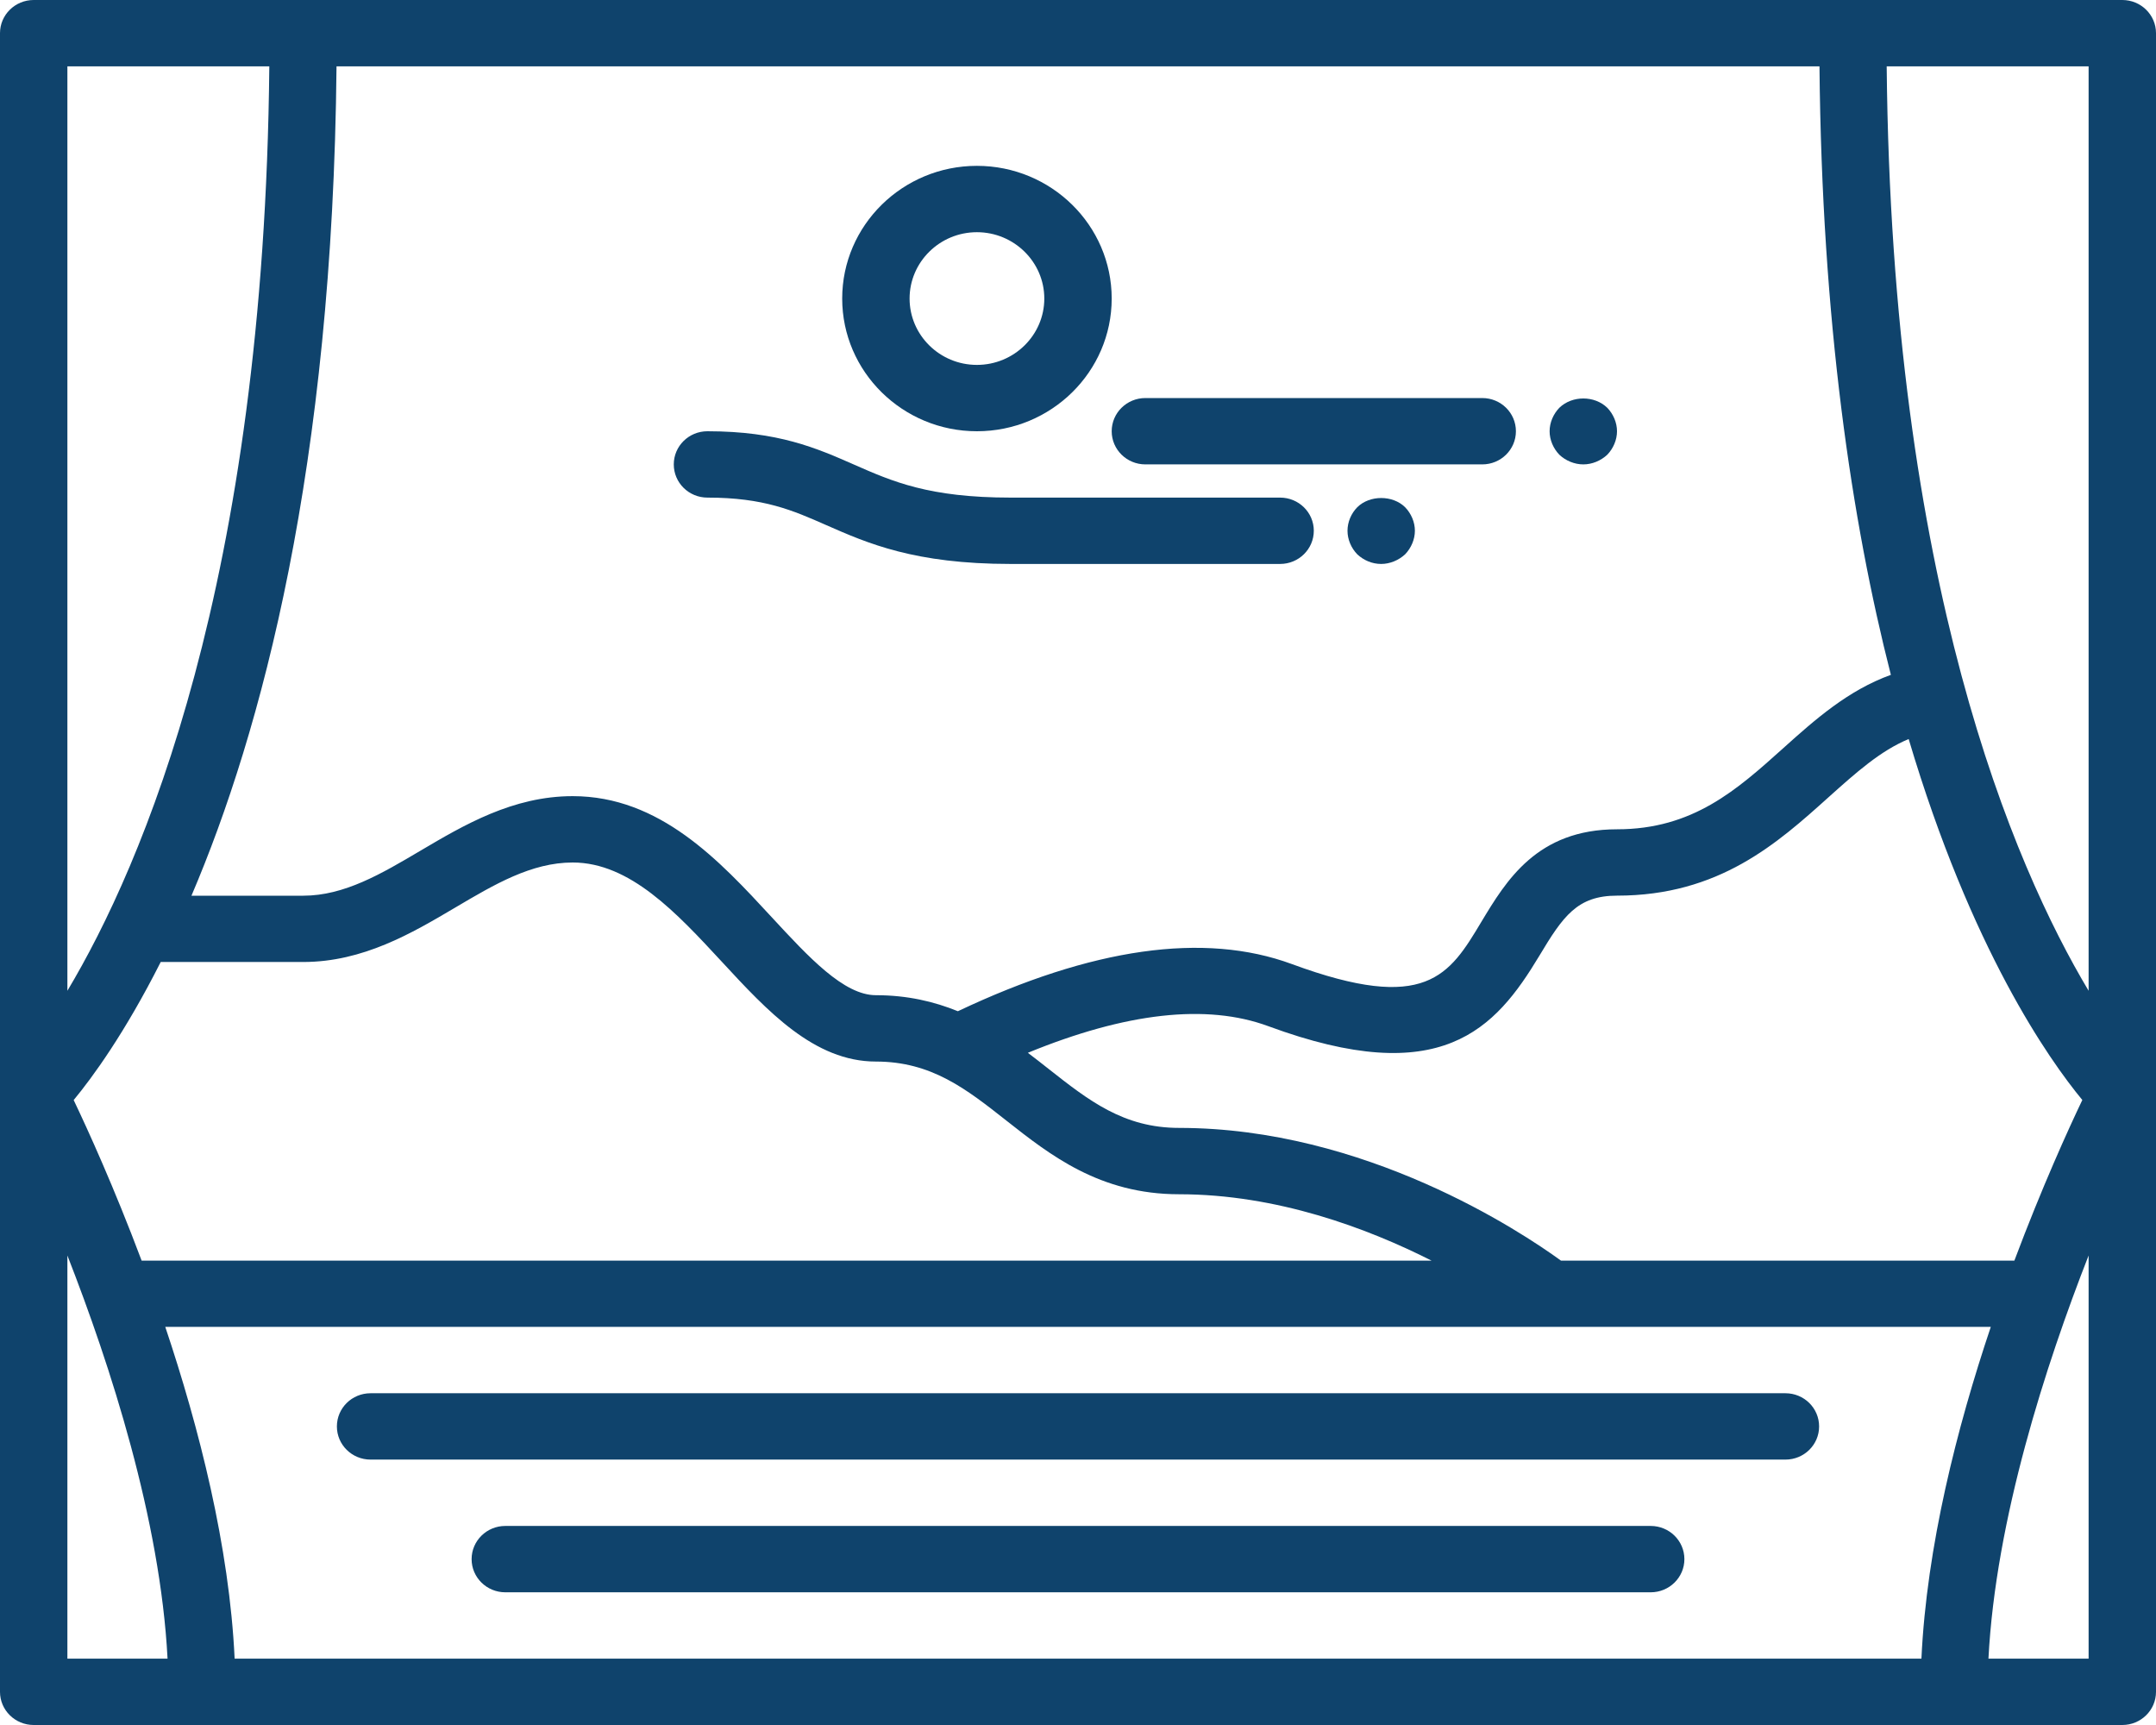
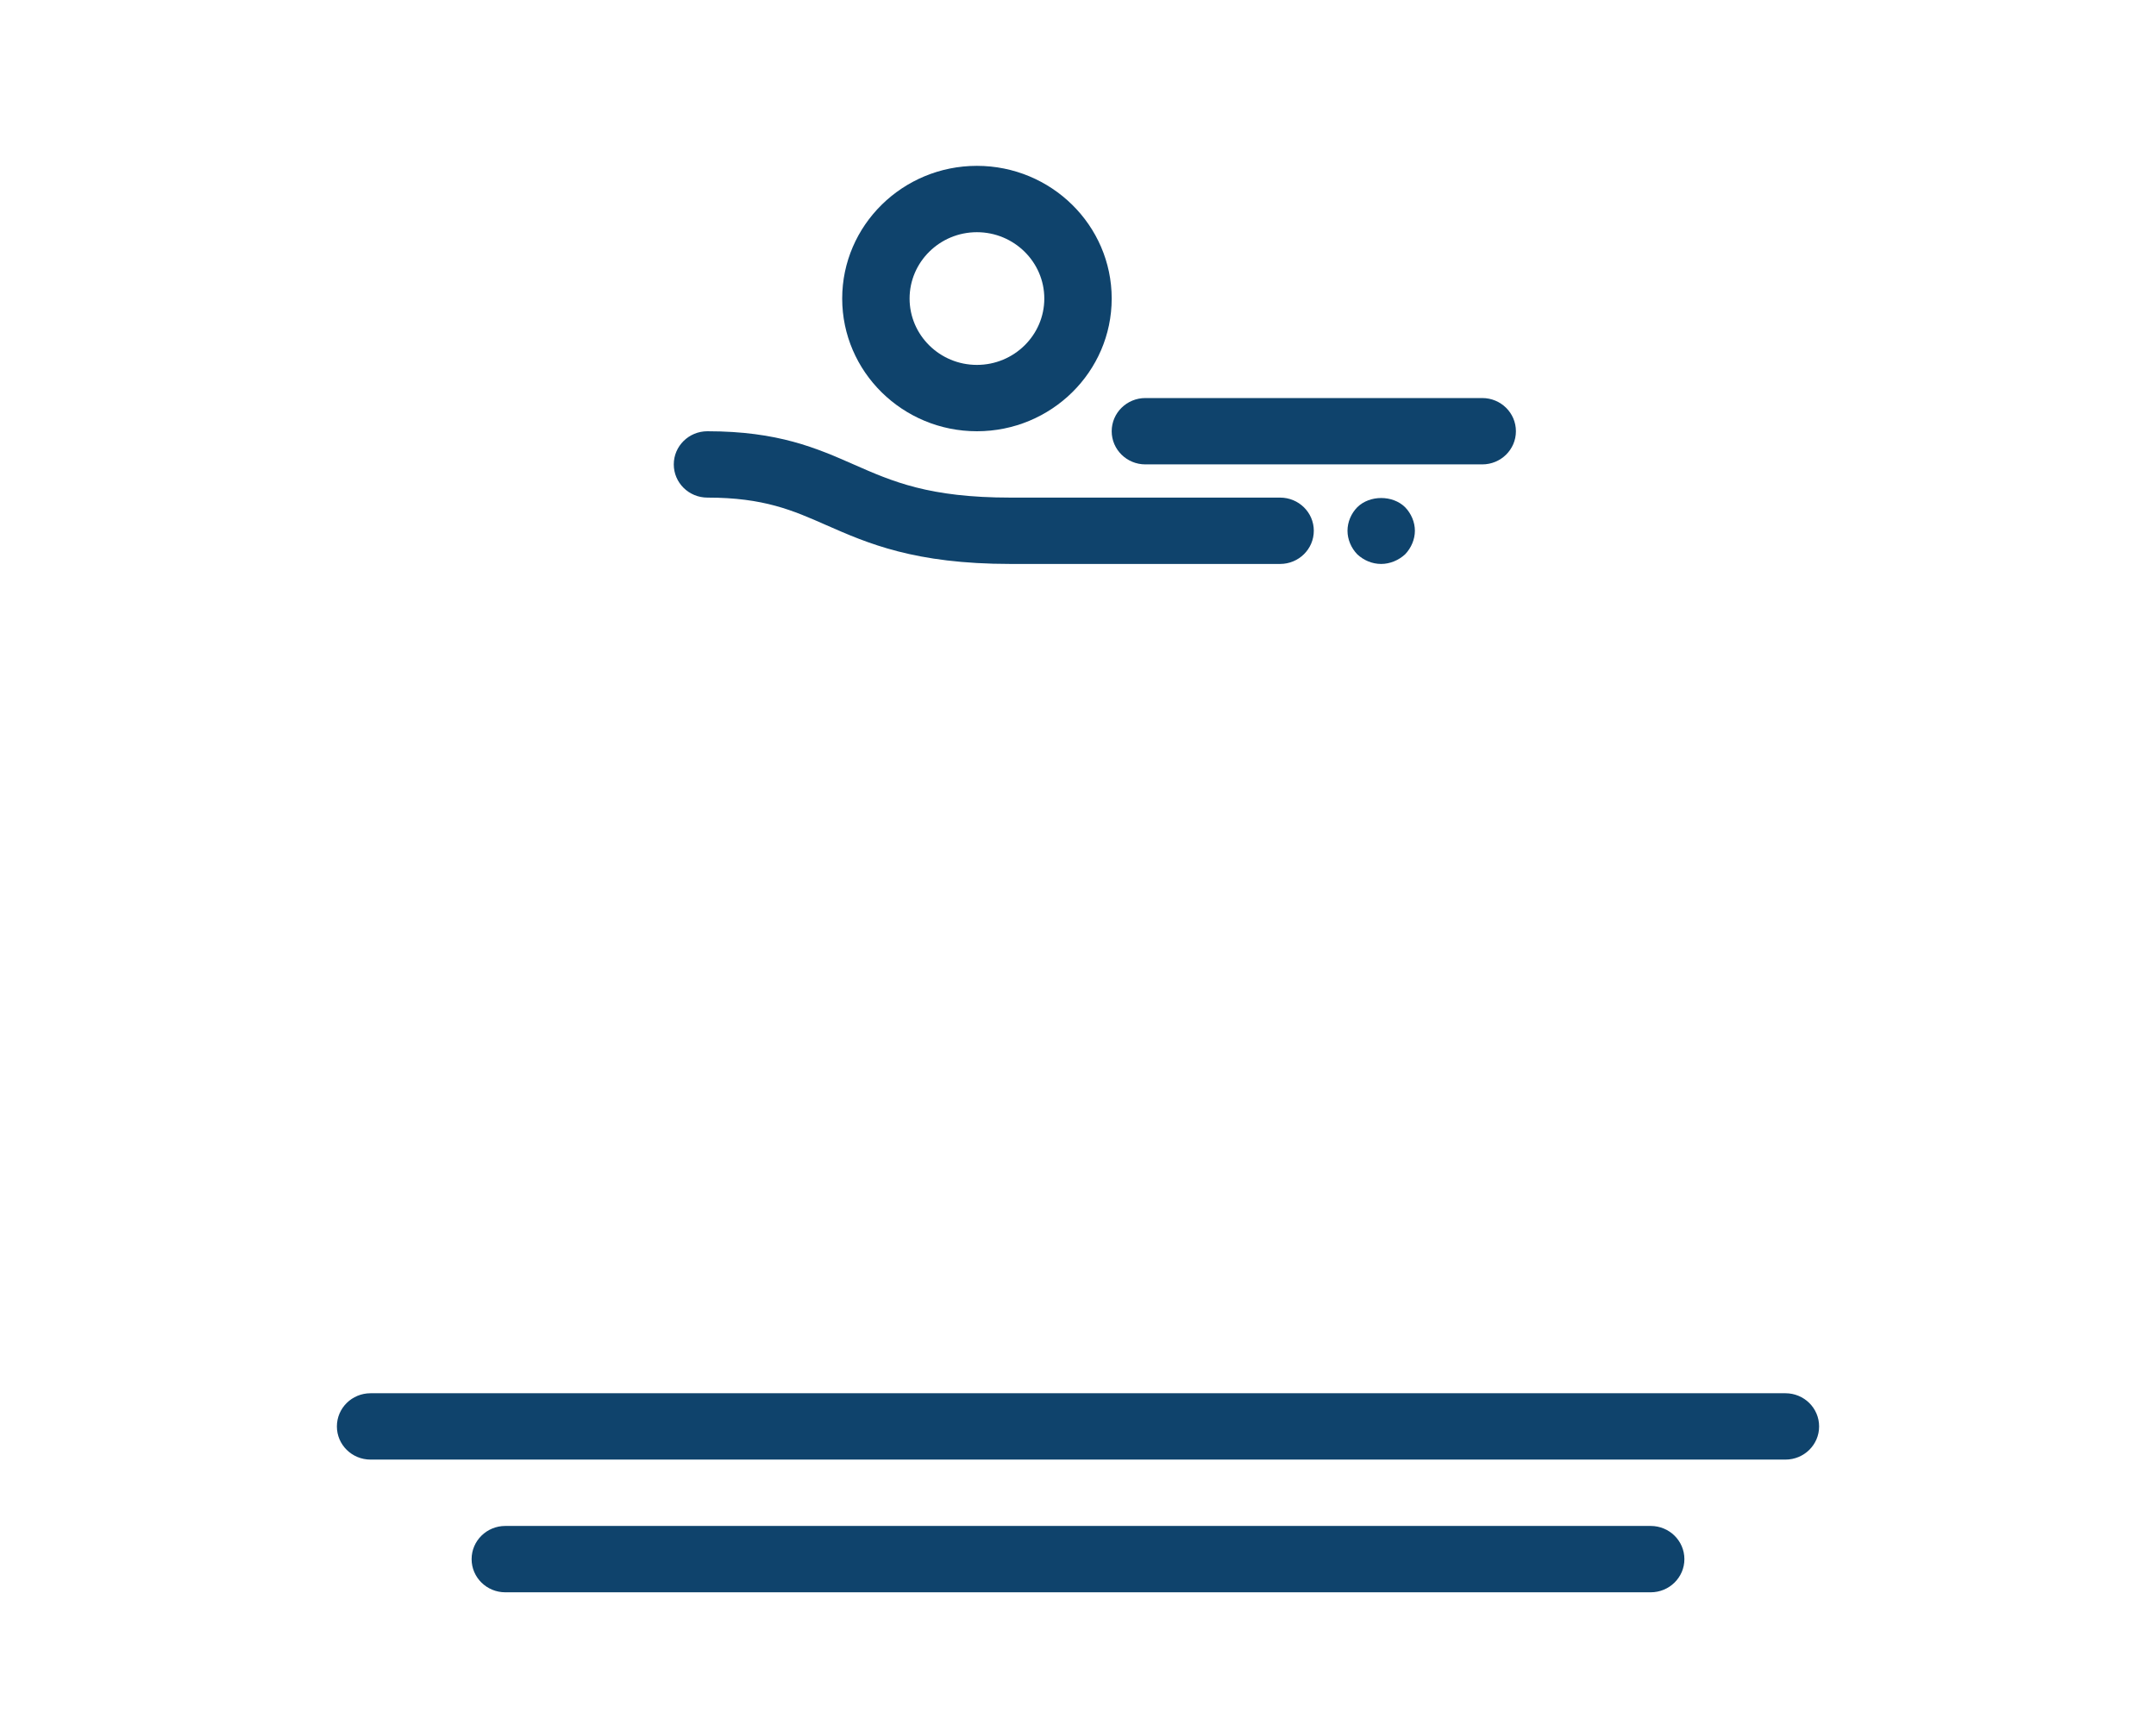
<svg xmlns="http://www.w3.org/2000/svg" width="35" height="28" viewBox="0 0 35 28" fill="none">
-   <path d="M34.453 0H0.547C0.245 0 0 0.241 0 0.538V27.462C0 27.759 0.245 28 0.547 28H34.453C34.755 28 35 27.759 35 27.462V0.538C35 0.241 34.755 0 34.453 0ZM14.219 16.154C13.699 16.154 13.13 15.539 12.528 14.888C11.677 13.966 10.71 12.923 9.297 12.923C8.325 12.923 7.53 13.393 6.828 13.807C6.192 14.183 5.591 14.539 4.922 14.539H3.108C4.242 11.884 5.401 7.586 5.463 1.077H29.537C29.576 5.214 30.058 8.459 30.696 10.954C30.001 11.205 29.466 11.679 28.948 12.145C28.194 12.822 27.482 13.461 26.25 13.461C24.951 13.461 24.45 14.296 24.047 14.965C23.529 15.829 23.152 16.453 20.973 15.649C19.547 15.123 17.721 15.386 15.55 16.414C15.166 16.258 14.731 16.154 14.219 16.154ZM2.609 15.615H4.922C5.894 15.615 6.689 15.146 7.391 14.731C8.027 14.355 8.628 14 9.297 14C10.228 14 10.986 14.82 11.72 15.613C12.455 16.408 13.216 17.231 14.219 17.231C15.12 17.231 15.685 17.675 16.338 18.19C17.049 18.75 17.855 19.385 19.141 19.385C20.728 19.385 22.194 19.934 23.239 20.462H2.299C1.851 19.27 1.421 18.327 1.196 17.856C1.499 17.49 2.025 16.771 2.609 15.615ZM32.318 21.538C31.767 23.177 31.277 25.105 31.192 26.923H3.809C3.724 25.105 3.233 23.177 2.683 21.538H32.318ZM32.701 20.462H25.34C24.694 19.992 22.161 18.308 19.141 18.308C18.239 18.308 17.674 17.863 17.021 17.349C16.913 17.263 16.801 17.176 16.686 17.089C18.276 16.437 19.588 16.287 20.59 16.657C23.397 17.693 24.272 16.707 24.99 15.513C25.374 14.872 25.605 14.538 26.251 14.538C27.906 14.538 28.852 13.689 29.685 12.94C30.129 12.542 30.526 12.186 30.985 11.996C31.999 15.408 33.262 17.199 33.804 17.855C33.578 18.327 33.149 19.27 32.701 20.462ZM33.906 1.077V16.082C32.69 14.047 30.709 9.46 30.628 1.077H33.906ZM1.094 1.077H4.372C4.291 9.46 2.311 14.047 1.094 16.082V1.077ZM1.094 26.923V20.379C1.79 22.158 2.603 24.666 2.72 26.923H1.094ZM33.906 26.923H32.28C32.397 24.666 33.209 22.158 33.906 20.379V26.923Z" fill="#0F436C" />
  <path d="M6.016 23.692H28.984C29.287 23.692 29.531 23.451 29.531 23.154C29.531 22.856 29.287 22.615 28.984 22.615H6.016C5.713 22.615 5.469 22.856 5.469 23.154C5.469 23.451 5.713 23.692 6.016 23.692Z" fill="#0F436C" />
  <path d="M26.797 24.769H8.203C7.901 24.769 7.656 25.01 7.656 25.308C7.656 25.605 7.901 25.846 8.203 25.846H26.797C27.099 25.846 27.344 25.605 27.344 25.308C27.344 25.01 27.099 24.769 26.797 24.769Z" fill="#0F436C" />
  <path d="M15.859 7C17.066 7 18.047 6.034 18.047 4.846C18.047 3.658 17.066 2.692 15.859 2.692C14.653 2.692 13.672 3.658 13.672 4.846C13.672 6.034 14.653 7 15.859 7ZM15.859 3.769C16.462 3.769 16.953 4.253 16.953 4.846C16.953 5.44 16.462 5.923 15.859 5.923C15.256 5.923 14.766 5.44 14.766 4.846C14.766 4.253 15.256 3.769 15.859 3.769Z" fill="#0F436C" />
  <path d="M18.594 7.538H24.062C24.365 7.538 24.609 7.297 24.609 7C24.609 6.702 24.365 6.461 24.062 6.461H18.594C18.292 6.461 18.047 6.702 18.047 7C18.047 7.297 18.292 7.538 18.594 7.538Z" fill="#0F436C" />
  <path d="M22.034 8.233C21.934 8.335 21.875 8.475 21.875 8.615C21.875 8.755 21.934 8.895 22.034 8.998C22.137 9.094 22.273 9.154 22.422 9.154C22.564 9.154 22.706 9.094 22.81 8.998C22.909 8.895 22.969 8.755 22.969 8.615C22.969 8.475 22.909 8.335 22.81 8.233C22.608 8.034 22.236 8.034 22.034 8.233Z" fill="#0F436C" />
-   <path d="M25.703 7.538C25.845 7.538 25.987 7.479 26.091 7.382C26.19 7.28 26.25 7.14 26.25 7C26.25 6.86 26.19 6.72 26.091 6.618C25.884 6.418 25.523 6.418 25.315 6.618C25.216 6.72 25.156 6.86 25.156 7C25.156 7.14 25.216 7.28 25.315 7.382C25.418 7.479 25.561 7.538 25.703 7.538Z" fill="#0F436C" />
  <path d="M21.328 8.615C21.328 8.318 21.083 8.077 20.781 8.077H16.406C15.079 8.077 14.488 7.816 13.861 7.54C13.258 7.275 12.634 7 11.484 7C11.182 7 10.938 7.241 10.938 7.538C10.938 7.836 11.182 8.077 11.484 8.077C12.4 8.077 12.87 8.284 13.414 8.524C14.085 8.819 14.846 9.154 16.406 9.154H20.781C21.083 9.154 21.328 8.913 21.328 8.615Z" fill="#0F436C" />
</svg>